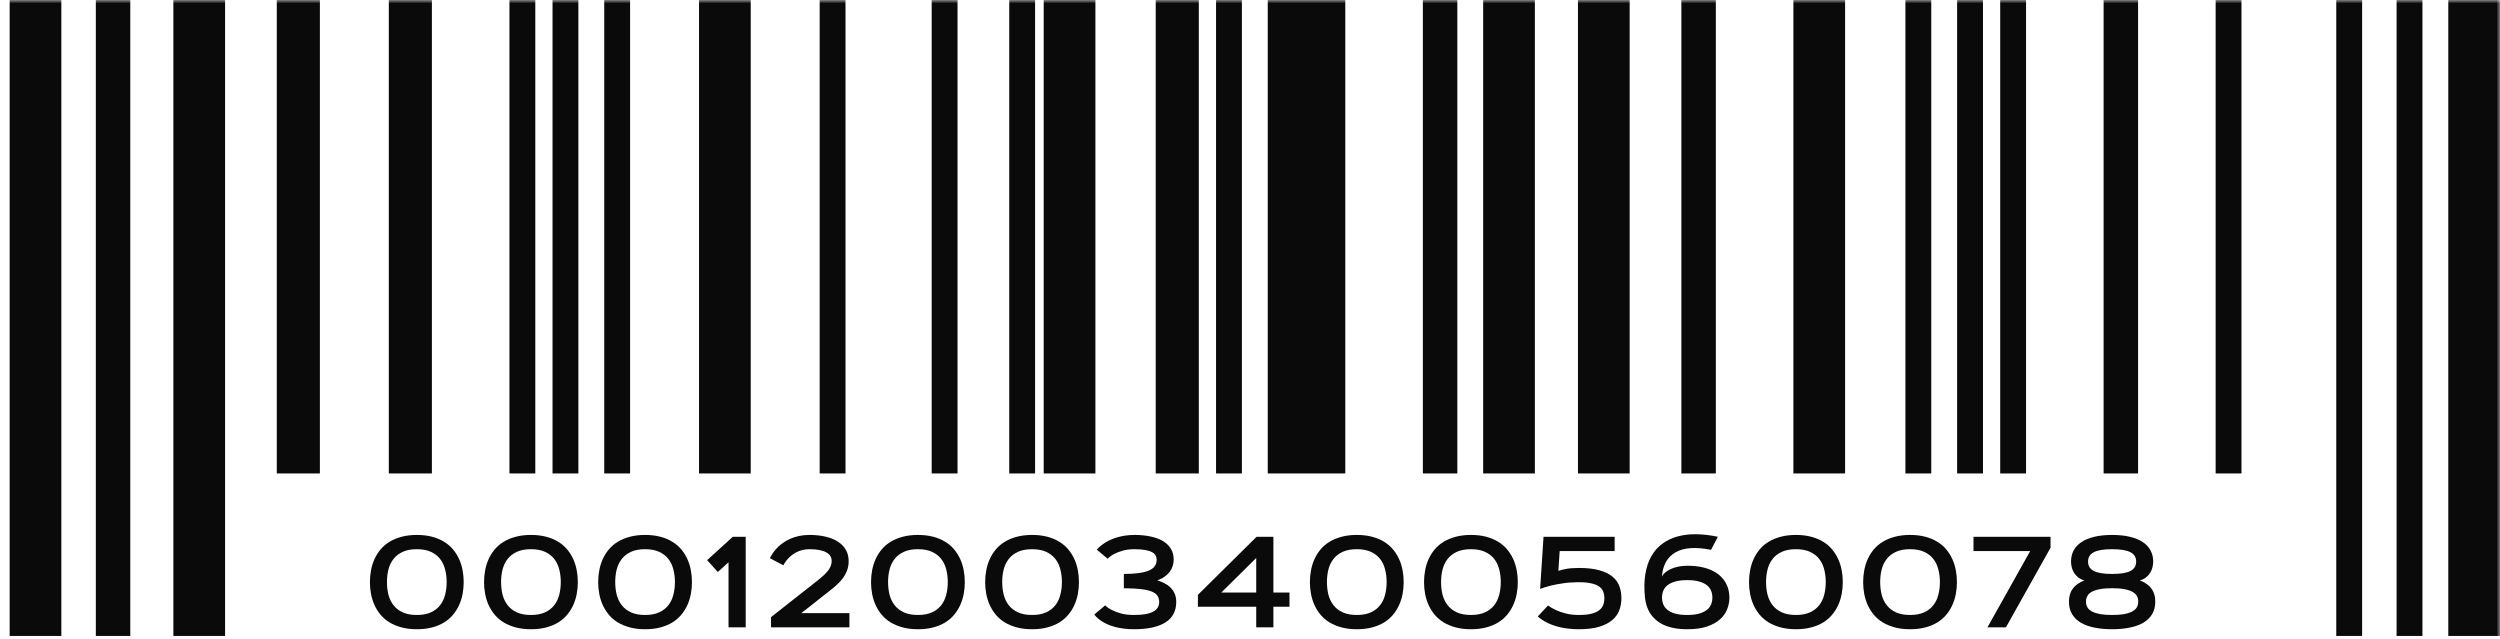
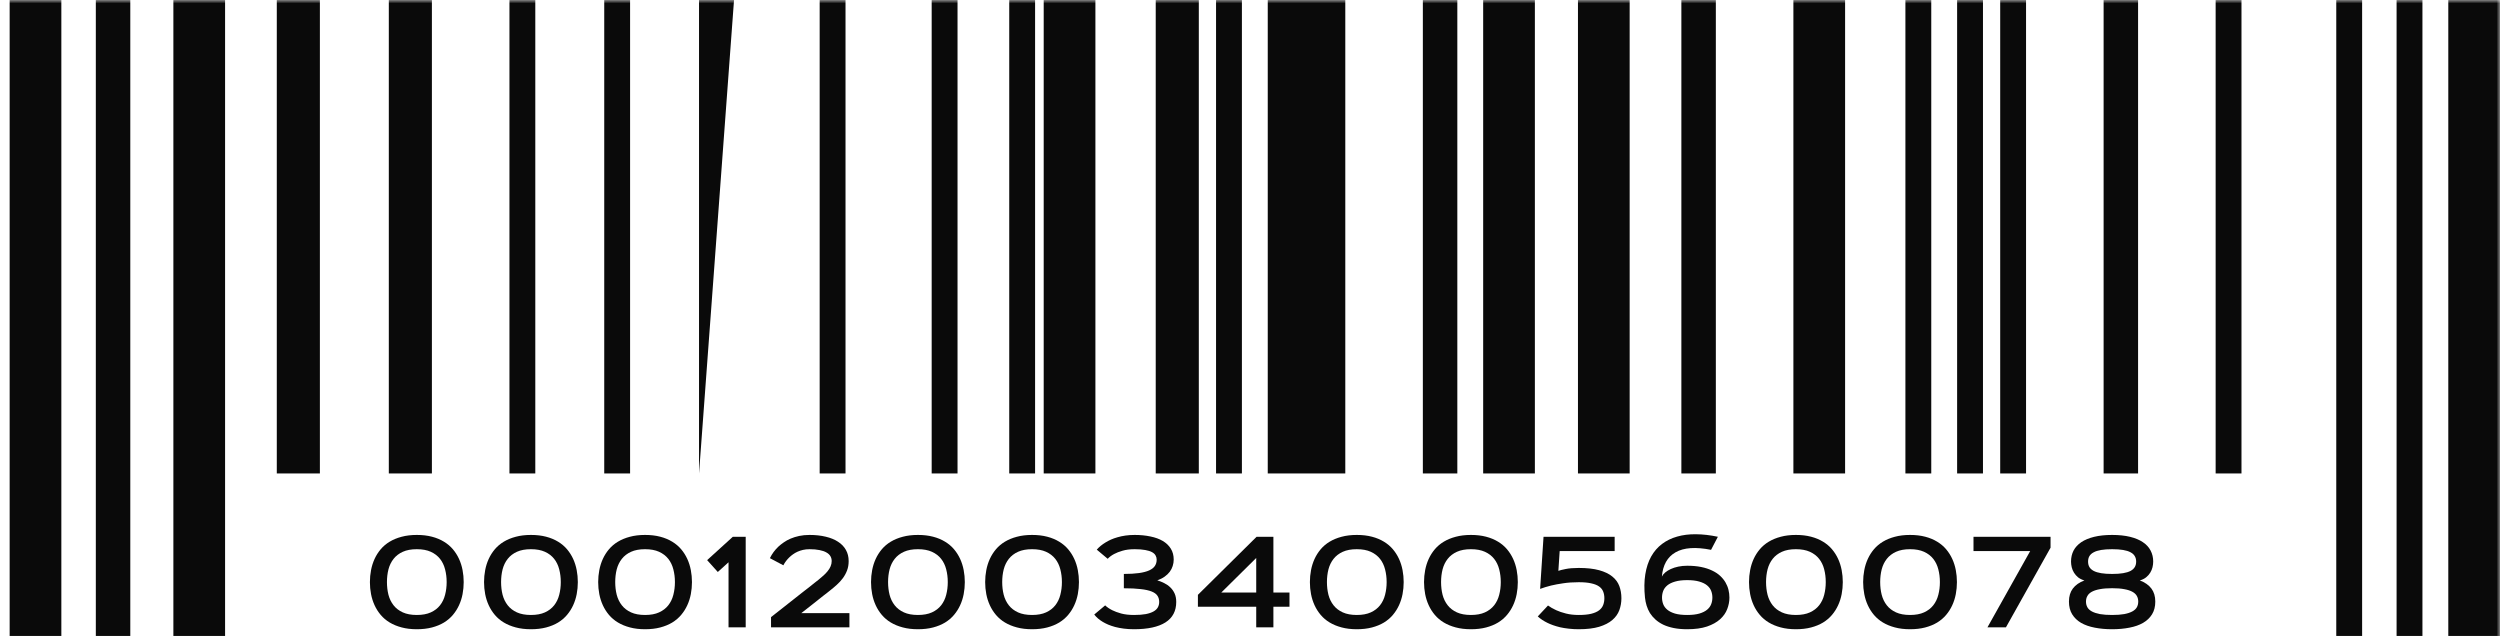
<svg xmlns="http://www.w3.org/2000/svg" width="364" height="93" viewBox="0 0 364 93" fill="none">
  <mask id="mask0_855_13884" style="mask-type:alpha" maskUnits="userSpaceOnUse" x="0" y="0" width="364" height="94">
    <path d="M0 0L363.999 0V93.184L0 93.184L0 0Z" fill="#C4C4C4" />
  </mask>
  <g mask="url(#mask0_855_13884)">
    <path d="M348.943 -32.868L352.707 -32.868L352.707 92.597L348.943 92.597L348.943 -32.868Z" fill="#0A0A0A" />
    <path d="M340.161 -32.868L343.925 -32.868L343.925 92.597L340.161 92.597L340.161 -32.868Z" fill="#0A0A0A" />
    <path d="M356.472 -32.868L364 -32.868L364 92.597L356.472 92.597L356.472 -32.868Z" fill="#0A0A0A" />
    <path d="M1.405 -32.868L8.933 -32.868L8.933 92.597L1.405 92.597L1.405 -32.868Z" fill="#0A0A0A" />
    <path d="M25.244 -32.868L32.772 -32.868L32.772 92.597L25.244 92.597L25.244 -32.868Z" fill="#0A0A0A" />
    <path d="M13.952 -32.868L18.971 -32.868L18.971 92.597L13.952 92.597L13.952 -32.868Z" fill="#0A0A0A" />
    <path d="M306.286 -32.871L311.304 -32.871L311.304 68.935L306.286 68.935L306.286 -32.871Z" fill="#0A0A0A" />
    <path d="M322.597 -32.871L326.36 -32.871L326.36 68.935L322.597 68.935L322.597 -32.871Z" fill="#0A0A0A" />
    <path d="M291.229 -32.871L294.993 -32.871L294.993 68.935L291.229 68.935L291.229 -32.871Z" fill="#0A0A0A" />
    <path d="M284.957 -32.871L288.721 -32.871L288.721 68.935L284.957 68.935L284.957 -32.871Z" fill="#0A0A0A" />
    <path d="M277.428 -32.871L281.192 -32.871L281.192 68.935L277.428 68.935L277.428 -32.871Z" fill="#0A0A0A" />
    <path d="M207.168 -32.871L212.187 -32.871L212.187 68.935L207.168 68.935L207.168 -32.871Z" fill="#0A0A0A" />
    <path d="M184.584 -32.871L195.875 -32.871L195.875 68.935L184.584 68.935L184.584 -32.871Z" fill="#0A0A0A" />
    <path d="M177.057 -32.871L180.821 -32.871L180.821 68.935L177.057 68.935L177.057 -32.871Z" fill="#0A0A0A" />
    <path d="M168.274 -32.871L174.547 -32.871L174.547 68.935L168.274 68.935L168.274 -32.871Z" fill="#0A0A0A" />
    <path d="M229.751 -32.871L237.278 -32.871L237.278 68.935L229.751 68.935L229.751 -32.871Z" fill="#0A0A0A" />
    <path d="M215.95 -32.871L223.477 -32.871L223.477 68.935L215.95 68.935L215.95 -32.871Z" fill="#0A0A0A" />
    <path d="M244.808 -32.871L249.826 -32.871L249.826 68.935L244.808 68.935L244.808 -32.871Z" fill="#0A0A0A" />
    <path d="M261.118 -32.871L268.646 -32.871L268.646 68.935L261.118 68.935L261.118 -32.871Z" fill="#0A0A0A" />
-     <path d="M101.778 -32.871L109.306 -32.871L109.306 68.935L101.778 68.935L101.778 -32.871Z" fill="#0A0A0A" />
+     <path d="M101.778 -32.871L109.306 -32.871L101.778 68.935L101.778 -32.871Z" fill="#0A0A0A" />
    <path d="M119.343 -32.871L123.107 -32.871L123.107 68.935L119.343 68.935L119.343 -32.871Z" fill="#0A0A0A" />
-     <path d="M80.448 -32.871L84.212 -32.871L84.212 68.935L80.448 68.935L80.448 -32.871Z" fill="#0A0A0A" />
    <path d="M87.977 -32.871L91.741 -32.871L91.741 68.935L87.977 68.935L87.977 -32.871Z" fill="#0A0A0A" />
    <path d="M146.945 -32.871L150.709 -32.871L150.709 68.935L146.945 68.935L146.945 -32.871Z" fill="#0A0A0A" />
    <path d="M135.652 -32.871L139.416 -32.871L139.416 68.935L135.652 68.935L135.652 -32.871Z" fill="#0A0A0A" />
    <path d="M151.963 -32.871L159.491 -32.871L159.491 68.935L151.963 68.935L151.963 -32.871Z" fill="#0A0A0A" />
    <path d="M74.176 -32.871L77.94 -32.871L77.94 68.935L74.176 68.935L74.176 -32.871Z" fill="#0A0A0A" />
    <path d="M40.301 -32.871L46.575 -32.871L46.575 68.935L40.301 68.935L40.301 -32.871Z" fill="#0A0A0A" />
    <path d="M56.611 -32.871L62.884 -32.871L62.884 68.935L56.611 68.935L56.611 -32.871Z" fill="#0A0A0A" />
    <path d="M60.687 91.616C59.866 91.616 59.127 91.527 58.472 91.35C57.822 91.178 57.244 90.939 56.735 90.633C56.227 90.327 55.792 89.959 55.43 89.53C55.069 89.101 54.772 88.633 54.539 88.124C54.306 87.616 54.135 87.077 54.024 86.507C53.914 85.937 53.859 85.352 53.859 84.752C53.859 84.158 53.914 83.576 54.024 83.006C54.135 82.43 54.306 81.888 54.539 81.379C54.772 80.871 55.069 80.402 55.43 79.973C55.792 79.545 56.227 79.177 56.735 78.871C57.244 78.564 57.822 78.325 58.472 78.154C59.127 77.976 59.866 77.887 60.687 77.887C61.501 77.887 62.236 77.973 62.892 78.145C63.547 78.316 64.129 78.558 64.638 78.871C65.146 79.177 65.581 79.545 65.943 79.973C66.304 80.402 66.601 80.871 66.834 81.379C67.067 81.888 67.239 82.43 67.349 83.006C67.459 83.576 67.514 84.158 67.514 84.752C67.514 85.346 67.459 85.931 67.349 86.507C67.239 87.077 67.067 87.616 66.834 88.124C66.601 88.633 66.304 89.101 65.943 89.53C65.581 89.959 65.146 90.33 64.638 90.642C64.129 90.948 63.547 91.187 62.892 91.359C62.236 91.531 61.501 91.616 60.687 91.616ZM60.687 89.54C61.495 89.54 62.175 89.414 62.727 89.163C63.278 88.912 63.725 88.569 64.068 88.133C64.411 87.698 64.656 87.19 64.803 86.608C64.957 86.026 65.033 85.407 65.033 84.752C65.033 84.096 64.957 83.478 64.803 82.896C64.656 82.314 64.411 81.805 64.068 81.37C63.725 80.935 63.278 80.592 62.727 80.341C62.175 80.09 61.495 79.964 60.687 79.964C59.878 79.964 59.198 80.09 58.647 80.341C58.095 80.592 57.648 80.935 57.305 81.37C56.962 81.805 56.714 82.314 56.56 82.896C56.413 83.478 56.34 84.096 56.34 84.752C56.34 85.407 56.413 86.026 56.56 86.608C56.714 87.19 56.962 87.698 57.305 88.133C57.648 88.569 58.095 88.912 58.647 89.163C59.198 89.414 59.878 89.54 60.687 89.54Z" fill="#0A0A0A" />
    <path d="M77.304 91.616C76.484 91.616 75.745 91.527 75.09 91.35C74.44 91.178 73.862 90.939 73.353 90.633C72.845 90.327 72.41 89.959 72.048 89.53C71.687 89.101 71.39 88.633 71.157 88.124C70.924 87.616 70.752 87.077 70.642 86.507C70.532 85.937 70.477 85.352 70.477 84.752C70.477 84.158 70.532 83.576 70.642 83.006C70.752 82.43 70.924 81.888 71.157 81.379C71.39 80.871 71.687 80.402 72.048 79.973C72.41 79.545 72.845 79.177 73.353 78.871C73.862 78.564 74.44 78.325 75.09 78.154C75.745 77.976 76.484 77.887 77.304 77.887C78.119 77.887 78.854 77.973 79.51 78.145C80.165 78.316 80.747 78.558 81.256 78.871C81.764 79.177 82.199 79.545 82.561 79.973C82.922 80.402 83.219 80.871 83.452 81.379C83.685 81.888 83.856 82.43 83.967 83.006C84.077 83.576 84.132 84.158 84.132 84.752C84.132 85.346 84.077 85.931 83.967 86.507C83.856 87.077 83.685 87.616 83.452 88.124C83.219 88.633 82.922 89.101 82.561 89.53C82.199 89.959 81.764 90.33 81.256 90.642C80.747 90.948 80.165 91.187 79.51 91.359C78.854 91.531 78.119 91.616 77.304 91.616ZM77.304 89.54C78.113 89.54 78.793 89.414 79.344 89.163C79.896 88.912 80.343 88.569 80.686 88.133C81.029 87.698 81.274 87.19 81.421 86.608C81.574 86.026 81.651 85.407 81.651 84.752C81.651 84.096 81.574 83.478 81.421 82.896C81.274 82.314 81.029 81.805 80.686 81.37C80.343 80.935 79.896 80.592 79.344 80.341C78.793 80.09 78.113 79.964 77.304 79.964C76.496 79.964 75.816 80.09 75.264 80.341C74.713 80.592 74.266 80.935 73.923 81.37C73.58 81.805 73.332 82.314 73.178 82.896C73.031 83.478 72.958 84.096 72.958 84.752C72.958 85.407 73.031 86.026 73.178 86.608C73.332 87.19 73.58 87.698 73.923 88.133C74.266 88.569 74.713 88.912 75.264 89.163C75.816 89.414 76.496 89.54 77.304 89.54Z" fill="#0A0A0A" />
    <path d="M93.922 91.616C93.102 91.616 92.363 91.527 91.708 91.35C91.058 91.178 90.479 90.939 89.971 90.633C89.463 90.327 89.028 89.959 88.666 89.53C88.305 89.101 88.007 88.633 87.775 88.124C87.542 87.616 87.37 87.077 87.26 86.507C87.15 85.937 87.095 85.352 87.095 84.752C87.095 84.158 87.15 83.576 87.26 83.006C87.37 82.43 87.542 81.888 87.775 81.379C88.007 80.871 88.305 80.402 88.666 79.973C89.028 79.545 89.463 79.177 89.971 78.871C90.479 78.564 91.058 78.325 91.708 78.154C92.363 77.976 93.102 77.887 93.922 77.887C94.737 77.887 95.472 77.973 96.128 78.145C96.783 78.316 97.365 78.558 97.874 78.871C98.382 79.177 98.817 79.545 99.179 79.973C99.54 80.402 99.837 80.871 100.07 81.379C100.303 81.888 100.474 82.43 100.585 83.006C100.695 83.576 100.75 84.158 100.75 84.752C100.75 85.346 100.695 85.931 100.585 86.507C100.474 87.077 100.303 87.616 100.07 88.124C99.837 88.633 99.54 89.101 99.179 89.53C98.817 89.959 98.382 90.33 97.874 90.642C97.365 90.948 96.783 91.187 96.128 91.359C95.472 91.531 94.737 91.616 93.922 91.616ZM93.922 89.54C94.731 89.54 95.411 89.414 95.962 89.163C96.514 88.912 96.961 88.569 97.304 88.133C97.647 87.698 97.892 87.19 98.039 86.608C98.192 86.026 98.269 85.407 98.269 84.752C98.269 84.096 98.192 83.478 98.039 82.896C97.892 82.314 97.647 81.805 97.304 81.37C96.961 80.935 96.514 80.592 95.962 80.341C95.411 80.09 94.731 79.964 93.922 79.964C93.114 79.964 92.434 80.09 91.882 80.341C91.331 80.592 90.884 80.935 90.541 81.37C90.198 81.805 89.95 82.314 89.796 82.896C89.649 83.478 89.576 84.096 89.576 84.752C89.576 85.407 89.649 86.026 89.796 86.608C89.95 87.19 90.198 87.698 90.541 88.133C90.884 88.569 91.331 88.912 91.882 89.163C92.434 89.414 93.114 89.54 93.922 89.54Z" fill="#0A0A0A" />
    <path d="M102.959 81.554L106.699 78.154H108.574V91.341H106.074V81.866L104.512 83.281L102.959 81.554Z" fill="#0A0A0A" />
    <path d="M112.097 81.269C112.403 80.638 112.82 80.075 113.347 79.578C113.573 79.37 113.834 79.165 114.128 78.963C114.422 78.754 114.753 78.574 115.12 78.42C115.494 78.261 115.907 78.132 116.361 78.034C116.82 77.936 117.323 77.887 117.868 77.887C118.738 77.887 119.525 77.973 120.23 78.145C120.934 78.31 121.531 78.555 122.021 78.88C122.518 79.198 122.897 79.594 123.161 80.065C123.43 80.537 123.565 81.079 123.565 81.692C123.565 82.188 123.489 82.641 123.335 83.052C123.182 83.456 122.977 83.833 122.72 84.182C122.463 84.531 122.162 84.859 121.819 85.165C121.482 85.466 121.127 85.763 120.753 86.057C120.698 86.106 120.594 86.188 120.441 86.305C120.294 86.415 120.119 86.55 119.917 86.709C119.715 86.868 119.494 87.043 119.255 87.233C119.017 87.423 118.778 87.613 118.539 87.803C117.975 88.25 117.35 88.74 116.664 89.273H123.676V91.341H112.262V89.852C113.451 88.921 114.529 88.072 115.497 87.306C115.907 86.982 116.315 86.66 116.719 86.342C117.13 86.023 117.503 85.732 117.84 85.469C118.177 85.199 118.462 84.972 118.695 84.789C118.934 84.605 119.087 84.485 119.154 84.43C119.424 84.216 119.675 84.001 119.908 83.787C120.147 83.573 120.352 83.355 120.524 83.135C120.701 82.914 120.839 82.687 120.937 82.454C121.041 82.216 121.093 81.961 121.093 81.692C121.093 81.428 121.032 81.192 120.91 80.984C120.787 80.77 120.594 80.589 120.331 80.442C120.073 80.289 119.739 80.172 119.329 80.093C118.925 80.007 118.438 79.964 117.868 79.964C117.525 79.964 117.206 79.998 116.912 80.065C116.624 80.133 116.358 80.222 116.113 80.332C115.874 80.442 115.656 80.568 115.46 80.709C115.264 80.849 115.09 80.993 114.936 81.14C114.575 81.484 114.281 81.873 114.054 82.308L112.097 81.269Z" fill="#0A0A0A" />
    <path d="M133.65 91.616C132.829 91.616 132.09 91.527 131.435 91.35C130.786 91.178 130.207 90.939 129.698 90.633C129.19 90.327 128.755 89.959 128.393 89.53C128.032 89.101 127.735 88.633 127.502 88.124C127.269 87.616 127.098 87.077 126.987 86.507C126.877 85.937 126.822 85.352 126.822 84.752C126.822 84.158 126.877 83.576 126.987 83.006C127.098 82.43 127.269 81.888 127.502 81.379C127.735 80.871 128.032 80.402 128.393 79.973C128.755 79.545 129.19 79.177 129.698 78.871C130.207 78.564 130.786 78.325 131.435 78.154C132.09 77.976 132.829 77.887 133.65 77.887C134.464 77.887 135.2 77.973 135.855 78.145C136.511 78.316 137.093 78.558 137.601 78.871C138.109 79.177 138.544 79.545 138.906 79.973C139.267 80.402 139.564 80.871 139.797 81.379C140.03 81.888 140.202 82.43 140.312 83.006C140.422 83.576 140.477 84.158 140.477 84.752C140.477 85.346 140.422 85.931 140.312 86.507C140.202 87.077 140.03 87.616 139.797 88.124C139.564 88.633 139.267 89.101 138.906 89.53C138.544 89.959 138.109 90.33 137.601 90.642C137.093 90.948 136.511 91.187 135.855 91.359C135.2 91.531 134.464 91.616 133.65 91.616ZM133.65 89.54C134.458 89.54 135.138 89.414 135.69 89.163C136.241 88.912 136.688 88.569 137.031 88.133C137.374 87.698 137.619 87.19 137.766 86.608C137.92 86.026 137.996 85.407 137.996 84.752C137.996 84.096 137.92 83.478 137.766 82.896C137.619 82.314 137.374 81.805 137.031 81.37C136.688 80.935 136.241 80.592 135.69 80.341C135.138 80.09 134.458 79.964 133.65 79.964C132.841 79.964 132.161 80.09 131.61 80.341C131.058 80.592 130.611 80.935 130.268 81.37C129.925 81.805 129.677 82.314 129.524 82.896C129.377 83.478 129.303 84.096 129.303 84.752C129.303 85.407 129.377 86.026 129.524 86.608C129.677 87.19 129.925 87.698 130.268 88.133C130.611 88.569 131.058 88.912 131.61 89.163C132.161 89.414 132.841 89.54 133.65 89.54Z" fill="#0A0A0A" />
    <path d="M150.268 91.616C149.447 91.616 148.708 91.527 148.053 91.35C147.404 91.178 146.825 90.939 146.316 90.633C145.808 90.327 145.373 89.959 145.011 89.53C144.65 89.101 144.353 88.633 144.12 88.124C143.887 87.616 143.716 87.077 143.605 86.507C143.495 85.937 143.44 85.352 143.44 84.752C143.44 84.158 143.495 83.576 143.605 83.006C143.716 82.43 143.887 81.888 144.12 81.379C144.353 80.871 144.65 80.402 145.011 79.973C145.373 79.545 145.808 79.177 146.316 78.871C146.825 78.564 147.404 78.325 148.053 78.154C148.708 77.976 149.447 77.887 150.268 77.887C151.082 77.887 151.817 77.973 152.473 78.145C153.128 78.316 153.71 78.558 154.219 78.871C154.727 79.177 155.162 79.545 155.524 79.973C155.885 80.402 156.182 80.871 156.415 81.379C156.648 81.888 156.819 82.43 156.93 83.006C157.04 83.576 157.095 84.158 157.095 84.752C157.095 85.346 157.04 85.931 156.93 86.507C156.819 87.077 156.648 87.616 156.415 88.124C156.182 88.633 155.885 89.101 155.524 89.53C155.162 89.959 154.727 90.33 154.219 90.642C153.71 90.948 153.128 91.187 152.473 91.359C151.817 91.531 151.082 91.616 150.268 91.616ZM150.268 89.54C151.076 89.54 151.756 89.414 152.308 89.163C152.859 88.912 153.306 88.569 153.649 88.133C153.992 87.698 154.237 87.19 154.384 86.608C154.537 86.026 154.614 85.407 154.614 84.752C154.614 84.096 154.537 83.478 154.384 82.896C154.237 82.314 153.992 81.805 153.649 81.37C153.306 80.935 152.859 80.592 152.308 80.341C151.756 80.09 151.076 79.964 150.268 79.964C149.459 79.964 148.779 80.09 148.227 80.341C147.676 80.592 147.229 80.935 146.886 81.37C146.543 81.805 146.295 82.314 146.142 82.896C145.994 83.478 145.921 84.096 145.921 84.752C145.921 85.407 145.994 86.026 146.142 86.608C146.295 87.19 146.543 87.698 146.886 88.133C147.229 88.569 147.676 88.912 148.227 89.163C148.779 89.414 149.459 89.54 150.268 89.54Z" fill="#0A0A0A" />
    <path d="M160.912 88.143C161.188 88.406 161.528 88.639 161.932 88.841C162.282 89.019 162.72 89.181 163.246 89.328C163.773 89.469 164.398 89.54 165.121 89.54C165.795 89.54 166.365 89.497 166.83 89.411C167.296 89.319 167.673 89.19 167.961 89.025C168.249 88.859 168.457 88.66 168.585 88.428C168.714 88.195 168.778 87.934 168.778 87.647C168.778 87.291 168.693 86.988 168.521 86.737C168.356 86.486 168.074 86.28 167.676 86.121C167.278 85.962 166.748 85.845 166.086 85.772C165.43 85.692 164.613 85.652 163.632 85.652V83.566C164.496 83.566 165.231 83.523 165.838 83.438C166.444 83.352 166.938 83.223 167.317 83.052C167.703 82.874 167.982 82.657 168.154 82.399C168.325 82.136 168.411 81.83 168.411 81.48C168.411 81.266 168.359 81.067 168.255 80.883C168.157 80.693 167.985 80.531 167.74 80.396C167.495 80.261 167.167 80.157 166.757 80.084C166.346 80.004 165.832 79.964 165.213 79.964C164.521 79.964 163.93 80.038 163.439 80.185C162.949 80.326 162.542 80.485 162.217 80.663C161.837 80.865 161.525 81.098 161.28 81.361L159.69 80.028C160.039 79.63 160.474 79.275 160.995 78.963C161.216 78.828 161.467 78.696 161.749 78.567C162.037 78.439 162.355 78.325 162.704 78.227C163.054 78.123 163.436 78.041 163.853 77.979C164.27 77.918 164.723 77.887 165.213 77.887C166.04 77.887 166.8 77.961 167.492 78.108C168.19 78.249 168.791 78.466 169.293 78.76C169.795 79.055 170.187 79.428 170.469 79.882C170.751 80.335 170.892 80.868 170.892 81.48C170.892 81.793 170.843 82.102 170.745 82.409C170.653 82.709 170.509 82.99 170.313 83.254C170.117 83.511 169.869 83.747 169.569 83.962C169.269 84.176 168.913 84.354 168.503 84.495C168.84 84.599 169.174 84.734 169.504 84.899C169.835 85.058 170.129 85.263 170.387 85.514C170.65 85.76 170.861 86.057 171.021 86.406C171.18 86.755 171.26 87.169 171.26 87.647C171.26 88.964 170.736 89.956 169.688 90.624C168.641 91.285 167.118 91.616 165.121 91.616C164.57 91.616 164.064 91.586 163.605 91.524C163.152 91.463 162.735 91.383 162.355 91.285C161.981 91.181 161.648 91.068 161.353 90.945C161.059 90.817 160.799 90.685 160.572 90.55C160.046 90.238 159.629 89.879 159.323 89.475L160.912 88.143Z" fill="#0A0A0A" />
    <path d="M182.906 91.341V88.345H174.415V86.608L182.952 78.163H185.406V86.277H187.749V88.345H185.406V91.341H182.906ZM182.906 86.277V81.242L177.815 86.277H182.906Z" fill="#0A0A0A" />
    <path d="M197.548 91.616C196.727 91.616 195.989 91.527 195.334 91.35C194.684 91.178 194.105 90.939 193.597 90.633C193.088 90.327 192.653 89.959 192.292 89.53C191.931 89.101 191.633 88.633 191.401 88.124C191.168 87.616 190.996 87.077 190.886 86.507C190.776 85.937 190.721 85.352 190.721 84.752C190.721 84.158 190.776 83.576 190.886 83.006C190.996 82.43 191.168 81.888 191.401 81.379C191.633 80.871 191.931 80.402 192.292 79.973C192.653 79.545 193.088 79.177 193.597 78.871C194.105 78.564 194.684 78.325 195.334 78.154C195.989 77.976 196.727 77.887 197.548 77.887C198.363 77.887 199.098 77.973 199.754 78.145C200.409 78.316 200.991 78.558 201.5 78.871C202.008 79.177 202.443 79.545 202.805 79.973C203.166 80.402 203.463 80.871 203.696 81.379C203.929 81.888 204.1 82.43 204.211 83.006C204.321 83.576 204.376 84.158 204.376 84.752C204.376 85.346 204.321 85.931 204.211 86.507C204.1 87.077 203.929 87.616 203.696 88.124C203.463 88.633 203.166 89.101 202.805 89.53C202.443 89.959 202.008 90.33 201.5 90.642C200.991 90.948 200.409 91.187 199.754 91.359C199.098 91.531 198.363 91.616 197.548 91.616ZM197.548 89.54C198.357 89.54 199.037 89.414 199.588 89.163C200.14 88.912 200.587 88.569 200.93 88.133C201.273 87.698 201.518 87.19 201.665 86.608C201.818 86.026 201.895 85.407 201.895 84.752C201.895 84.096 201.818 83.478 201.665 82.896C201.518 82.314 201.273 81.805 200.93 81.37C200.587 80.935 200.14 80.592 199.588 80.341C199.037 80.09 198.357 79.964 197.548 79.964C196.74 79.964 196.06 80.09 195.508 80.341C194.957 80.592 194.51 80.935 194.167 81.37C193.824 81.805 193.575 82.314 193.422 82.896C193.275 83.478 193.202 84.096 193.202 84.752C193.202 85.407 193.275 86.026 193.422 86.608C193.575 87.19 193.824 87.698 194.167 88.133C194.51 88.569 194.957 88.912 195.508 89.163C196.06 89.414 196.74 89.54 197.548 89.54Z" fill="#0A0A0A" />
    <path d="M214.166 91.616C213.345 91.616 212.607 91.527 211.952 91.35C211.302 91.178 210.723 90.939 210.215 90.633C209.706 90.327 209.271 89.959 208.91 89.53C208.549 89.101 208.251 88.633 208.019 88.124C207.786 87.616 207.614 87.077 207.504 86.507C207.394 85.937 207.339 85.352 207.339 84.752C207.339 84.158 207.394 83.576 207.504 83.006C207.614 82.43 207.786 81.888 208.019 81.379C208.251 80.871 208.549 80.402 208.91 79.973C209.271 79.545 209.706 79.177 210.215 78.871C210.723 78.564 211.302 78.325 211.952 78.154C212.607 77.976 213.345 77.887 214.166 77.887C214.981 77.887 215.716 77.973 216.372 78.145C217.027 78.316 217.609 78.558 218.118 78.871C218.626 79.177 219.061 79.545 219.423 79.973C219.784 80.402 220.081 80.871 220.314 81.379C220.547 81.888 220.718 82.43 220.829 83.006C220.939 83.576 220.994 84.158 220.994 84.752C220.994 85.346 220.939 85.931 220.829 86.507C220.718 87.077 220.547 87.616 220.314 88.124C220.081 88.633 219.784 89.101 219.423 89.53C219.061 89.959 218.626 90.33 218.118 90.642C217.609 90.948 217.027 91.187 216.372 91.359C215.716 91.531 214.981 91.616 214.166 91.616ZM214.166 89.54C214.975 89.54 215.655 89.414 216.206 89.163C216.758 88.912 217.205 88.569 217.548 88.133C217.891 87.698 218.136 87.19 218.283 86.608C218.436 86.026 218.513 85.407 218.513 84.752C218.513 84.096 218.436 83.478 218.283 82.896C218.136 82.314 217.891 81.805 217.548 81.37C217.205 80.935 216.758 80.592 216.206 80.341C215.655 80.09 214.975 79.964 214.166 79.964C213.358 79.964 212.678 80.09 212.126 80.341C211.575 80.592 211.128 80.935 210.785 81.37C210.442 81.805 210.193 82.314 210.04 82.896C209.893 83.478 209.82 84.096 209.82 84.752C209.82 85.407 209.893 86.026 210.04 86.608C210.193 87.19 210.442 87.698 210.785 88.133C211.128 88.569 211.575 88.912 212.126 89.163C212.678 89.414 213.358 89.54 214.166 89.54Z" fill="#0A0A0A" />
    <path d="M235.094 80.24H227.09L226.897 83.116C227.105 83.037 227.458 82.948 227.954 82.85C228.456 82.746 229.096 82.693 229.874 82.693C231.057 82.693 232.046 82.804 232.843 83.024C233.639 83.245 234.276 83.551 234.754 83.943C235.232 84.329 235.572 84.792 235.774 85.331C235.976 85.87 236.077 86.461 236.077 87.104C236.077 87.711 235.976 88.29 235.774 88.841C235.572 89.386 235.232 89.864 234.754 90.275C234.276 90.685 233.639 91.013 232.843 91.258C232.046 91.497 231.057 91.616 229.874 91.616C229.348 91.616 228.858 91.589 228.404 91.534C227.951 91.484 227.534 91.417 227.154 91.331C226.781 91.24 226.438 91.138 226.125 91.028C225.819 90.918 225.546 90.805 225.307 90.688C224.744 90.412 224.275 90.1 223.901 89.751L225.39 88.161C225.739 88.418 226.141 88.648 226.594 88.85C226.98 89.028 227.448 89.187 228 89.328C228.551 89.469 229.176 89.54 229.874 89.54C230.603 89.54 231.207 89.481 231.685 89.365C232.169 89.242 232.552 89.074 232.833 88.859C233.115 88.639 233.311 88.382 233.422 88.088C233.538 87.787 233.596 87.46 233.596 87.104C233.596 86.743 233.538 86.418 233.422 86.13C233.311 85.842 233.115 85.597 232.833 85.395C232.552 85.193 232.169 85.04 231.685 84.936C231.207 84.825 230.603 84.77 229.874 84.77C229.047 84.77 228.291 84.822 227.605 84.926C226.925 85.024 226.334 85.135 225.831 85.257C225.243 85.404 224.713 85.567 224.241 85.744L224.738 78.163H235.094V80.24Z" fill="#0A0A0A" />
    <path d="M249.13 80.056C246.881 79.609 245.16 79.728 243.965 80.415C242.771 81.094 242.106 82.274 241.971 83.952C242.069 83.744 242.229 83.545 242.449 83.355C242.676 83.165 242.948 82.997 243.267 82.85C243.586 82.703 243.947 82.586 244.351 82.501C244.756 82.415 245.191 82.372 245.656 82.372C246.416 82.372 247.096 82.433 247.696 82.556C248.297 82.678 248.823 82.85 249.277 83.07C249.736 83.285 250.125 83.539 250.444 83.833C250.762 84.127 251.023 84.445 251.225 84.789C251.427 85.132 251.574 85.493 251.666 85.873C251.758 86.247 251.804 86.623 251.804 87.003C251.804 87.573 251.697 88.133 251.482 88.685C251.274 89.236 250.928 89.729 250.444 90.164C249.96 90.599 249.326 90.952 248.542 91.221C247.757 91.484 246.796 91.616 245.656 91.616C244.927 91.616 244.275 91.558 243.699 91.442C243.123 91.325 242.615 91.163 242.173 90.955C241.732 90.74 241.353 90.489 241.034 90.201C240.715 89.913 240.449 89.601 240.234 89.264C240.026 88.921 239.864 88.559 239.747 88.179C239.631 87.8 239.551 87.411 239.509 87.012C239.38 85.75 239.395 84.623 239.554 83.631C239.714 82.632 239.999 81.765 240.409 81.03C240.826 80.289 241.353 79.679 241.99 79.201C242.633 78.718 243.368 78.359 244.195 78.126C245.028 77.887 245.941 77.774 246.933 77.786C247.932 77.793 248.995 77.915 250.122 78.154L249.13 80.056ZM249.323 87.003C249.323 86.666 249.265 86.345 249.148 86.038C249.032 85.732 248.833 85.463 248.551 85.23C248.269 84.997 247.892 84.813 247.421 84.678C246.949 84.537 246.361 84.467 245.656 84.467C244.952 84.467 244.364 84.537 243.892 84.678C243.42 84.813 243.043 84.997 242.762 85.23C242.48 85.463 242.281 85.732 242.164 86.038C242.048 86.345 241.99 86.666 241.99 87.003C241.99 87.34 242.048 87.662 242.164 87.968C242.281 88.274 242.48 88.544 242.762 88.777C243.043 89.01 243.417 89.196 243.883 89.337C244.354 89.472 244.946 89.54 245.656 89.54C246.361 89.54 246.949 89.472 247.421 89.337C247.892 89.196 248.269 89.01 248.551 88.777C248.833 88.544 249.032 88.274 249.148 87.968C249.265 87.662 249.323 87.34 249.323 87.003Z" fill="#0A0A0A" />
    <path d="M261.484 91.616C260.663 91.616 259.925 91.527 259.269 91.35C258.62 91.178 258.041 90.939 257.532 90.633C257.024 90.327 256.589 89.959 256.228 89.53C255.866 89.101 255.569 88.633 255.336 88.124C255.103 87.616 254.932 87.077 254.822 86.507C254.711 85.937 254.656 85.352 254.656 84.752C254.656 84.158 254.711 83.576 254.822 83.006C254.932 82.43 255.103 81.888 255.336 81.379C255.569 80.871 255.866 80.402 256.228 79.973C256.589 79.545 257.024 79.177 257.532 78.871C258.041 78.564 258.62 78.325 259.269 78.154C259.925 77.976 260.663 77.887 261.484 77.887C262.299 77.887 263.034 77.973 263.689 78.145C264.345 78.316 264.927 78.558 265.435 78.871C265.944 79.177 266.379 79.545 266.74 79.973C267.102 80.402 267.399 80.871 267.631 81.379C267.864 81.888 268.036 82.43 268.146 83.006C268.256 83.576 268.311 84.158 268.311 84.752C268.311 85.346 268.256 85.931 268.146 86.507C268.036 87.077 267.864 87.616 267.631 88.124C267.399 88.633 267.102 89.101 266.74 89.53C266.379 89.959 265.944 90.33 265.435 90.642C264.927 90.948 264.345 91.187 263.689 91.359C263.034 91.531 262.299 91.616 261.484 91.616ZM261.484 89.54C262.292 89.54 262.972 89.414 263.524 89.163C264.075 88.912 264.522 88.569 264.866 88.133C265.209 87.698 265.454 87.19 265.601 86.608C265.754 86.026 265.83 85.407 265.83 84.752C265.83 84.096 265.754 83.478 265.601 82.896C265.454 82.314 265.209 81.805 264.866 81.37C264.522 80.935 264.075 80.592 263.524 80.341C262.972 80.09 262.292 79.964 261.484 79.964C260.675 79.964 259.995 80.09 259.444 80.341C258.892 80.592 258.445 80.935 258.102 81.37C257.759 81.805 257.511 82.314 257.358 82.896C257.211 83.478 257.137 84.096 257.137 84.752C257.137 85.407 257.211 86.026 257.358 86.608C257.511 87.19 257.759 87.698 258.102 88.133C258.445 88.569 258.892 88.912 259.444 89.163C259.995 89.414 260.675 89.54 261.484 89.54Z" fill="#0A0A0A" />
    <path d="M278.102 91.616C277.281 91.616 276.543 91.527 275.887 91.35C275.238 91.178 274.659 90.939 274.15 90.633C273.642 90.327 273.207 89.959 272.845 89.53C272.484 89.101 272.187 88.633 271.954 88.124C271.721 87.616 271.55 87.077 271.44 86.507C271.329 85.937 271.274 85.352 271.274 84.752C271.274 84.158 271.329 83.576 271.44 83.006C271.55 82.43 271.721 81.888 271.954 81.379C272.187 80.871 272.484 80.402 272.845 79.973C273.207 79.545 273.642 79.177 274.15 78.871C274.659 78.564 275.238 78.325 275.887 78.154C276.543 77.976 277.281 77.887 278.102 77.887C278.917 77.887 279.652 77.973 280.307 78.145C280.963 78.316 281.545 78.558 282.053 78.871C282.562 79.177 282.997 79.545 283.358 79.973C283.719 80.402 284.017 80.871 284.249 81.379C284.482 81.888 284.654 82.43 284.764 83.006C284.874 83.576 284.929 84.158 284.929 84.752C284.929 85.346 284.874 85.931 284.764 86.507C284.654 87.077 284.482 87.616 284.249 88.124C284.017 88.633 283.719 89.101 283.358 89.53C282.997 89.959 282.562 90.33 282.053 90.642C281.545 90.948 280.963 91.187 280.307 91.359C279.652 91.531 278.917 91.616 278.102 91.616ZM278.102 89.54C278.91 89.54 279.59 89.414 280.142 89.163C280.693 88.912 281.14 88.569 281.483 88.133C281.827 87.698 282.072 87.19 282.219 86.608C282.372 86.026 282.448 85.407 282.448 84.752C282.448 84.096 282.372 83.478 282.219 82.896C282.072 82.314 281.827 81.805 281.483 81.37C281.14 80.935 280.693 80.592 280.142 80.341C279.59 80.09 278.91 79.964 278.102 79.964C277.293 79.964 276.613 80.09 276.062 80.341C275.51 80.592 275.063 80.935 274.72 81.37C274.377 81.805 274.129 82.314 273.976 82.896C273.829 83.478 273.755 84.096 273.755 84.752C273.755 85.407 273.829 86.026 273.976 86.608C274.129 87.19 274.377 87.698 274.72 88.133C275.063 88.569 275.51 88.912 276.062 89.163C276.613 89.414 277.293 89.54 278.102 89.54Z" fill="#0A0A0A" />
    <path d="M287.341 78.163H298.561V79.744L292.064 91.341H289.372L295.593 80.24H287.341V78.163Z" fill="#0A0A0A" />
    <path d="M307.524 91.616C306.605 91.616 305.76 91.54 304.988 91.386C304.222 91.24 303.56 91.007 303.003 90.688C302.452 90.363 302.02 89.947 301.707 89.438C301.395 88.93 301.239 88.314 301.239 87.591C301.239 86.826 301.429 86.192 301.808 85.689C302.188 85.181 302.749 84.789 303.49 84.513C303.129 84.409 302.822 84.259 302.571 84.063C302.326 83.861 302.127 83.634 301.974 83.383C301.821 83.132 301.71 82.868 301.643 82.592C301.576 82.311 301.542 82.035 301.542 81.765C301.542 81.177 301.664 80.644 301.909 80.166C302.161 79.689 302.534 79.281 303.031 78.944C303.533 78.607 304.158 78.347 304.905 78.163C305.653 77.979 306.526 77.887 307.524 77.887C308.523 77.887 309.396 77.979 310.143 78.163C310.89 78.347 311.512 78.607 312.008 78.944C312.511 79.281 312.885 79.689 313.13 80.166C313.381 80.644 313.506 81.177 313.506 81.765C313.506 82.035 313.473 82.311 313.405 82.592C313.338 82.868 313.228 83.132 313.074 83.383C312.921 83.634 312.719 83.861 312.468 84.063C312.223 84.259 311.92 84.409 311.558 84.513C312.299 84.789 312.86 85.181 313.24 85.689C313.62 86.192 313.81 86.826 313.81 87.591C313.81 88.314 313.653 88.93 313.341 89.438C313.028 89.947 312.594 90.363 312.036 90.688C311.485 91.007 310.823 91.24 310.051 91.386C309.285 91.54 308.443 91.616 307.524 91.616ZM307.524 89.54C308.222 89.54 308.811 89.497 309.288 89.411C309.772 89.319 310.164 89.19 310.465 89.025C310.771 88.859 310.992 88.657 311.126 88.418C311.261 88.173 311.328 87.898 311.328 87.591C311.328 87.285 311.261 87.012 311.126 86.773C310.992 86.528 310.771 86.323 310.465 86.158C310.164 85.992 309.772 85.867 309.288 85.781C308.811 85.689 308.222 85.643 307.524 85.643C306.826 85.643 306.235 85.689 305.751 85.781C305.273 85.867 304.881 85.992 304.574 86.158C304.274 86.323 304.057 86.528 303.922 86.773C303.787 87.012 303.72 87.285 303.72 87.591C303.72 87.898 303.787 88.173 303.922 88.418C304.057 88.657 304.274 88.859 304.574 89.025C304.881 89.19 305.273 89.319 305.751 89.411C306.235 89.497 306.826 89.54 307.524 89.54ZM311.025 81.765C311.025 81.465 310.958 81.202 310.823 80.975C310.694 80.748 310.489 80.561 310.207 80.415C309.926 80.261 309.564 80.148 309.123 80.075C308.682 80.001 308.149 79.964 307.524 79.964C306.899 79.964 306.366 80.001 305.925 80.075C305.484 80.148 305.123 80.261 304.841 80.415C304.559 80.561 304.351 80.748 304.216 80.975C304.087 81.202 304.023 81.465 304.023 81.765C304.023 82.072 304.087 82.338 304.216 82.565C304.351 82.785 304.559 82.972 304.841 83.125C305.123 83.272 305.484 83.383 305.925 83.456C306.366 83.53 306.899 83.566 307.524 83.566C308.149 83.566 308.682 83.53 309.123 83.456C309.564 83.383 309.926 83.272 310.207 83.125C310.489 82.972 310.694 82.785 310.823 82.565C310.958 82.338 311.025 82.072 311.025 81.765Z" fill="#0A0A0A" />
  </g>
</svg>